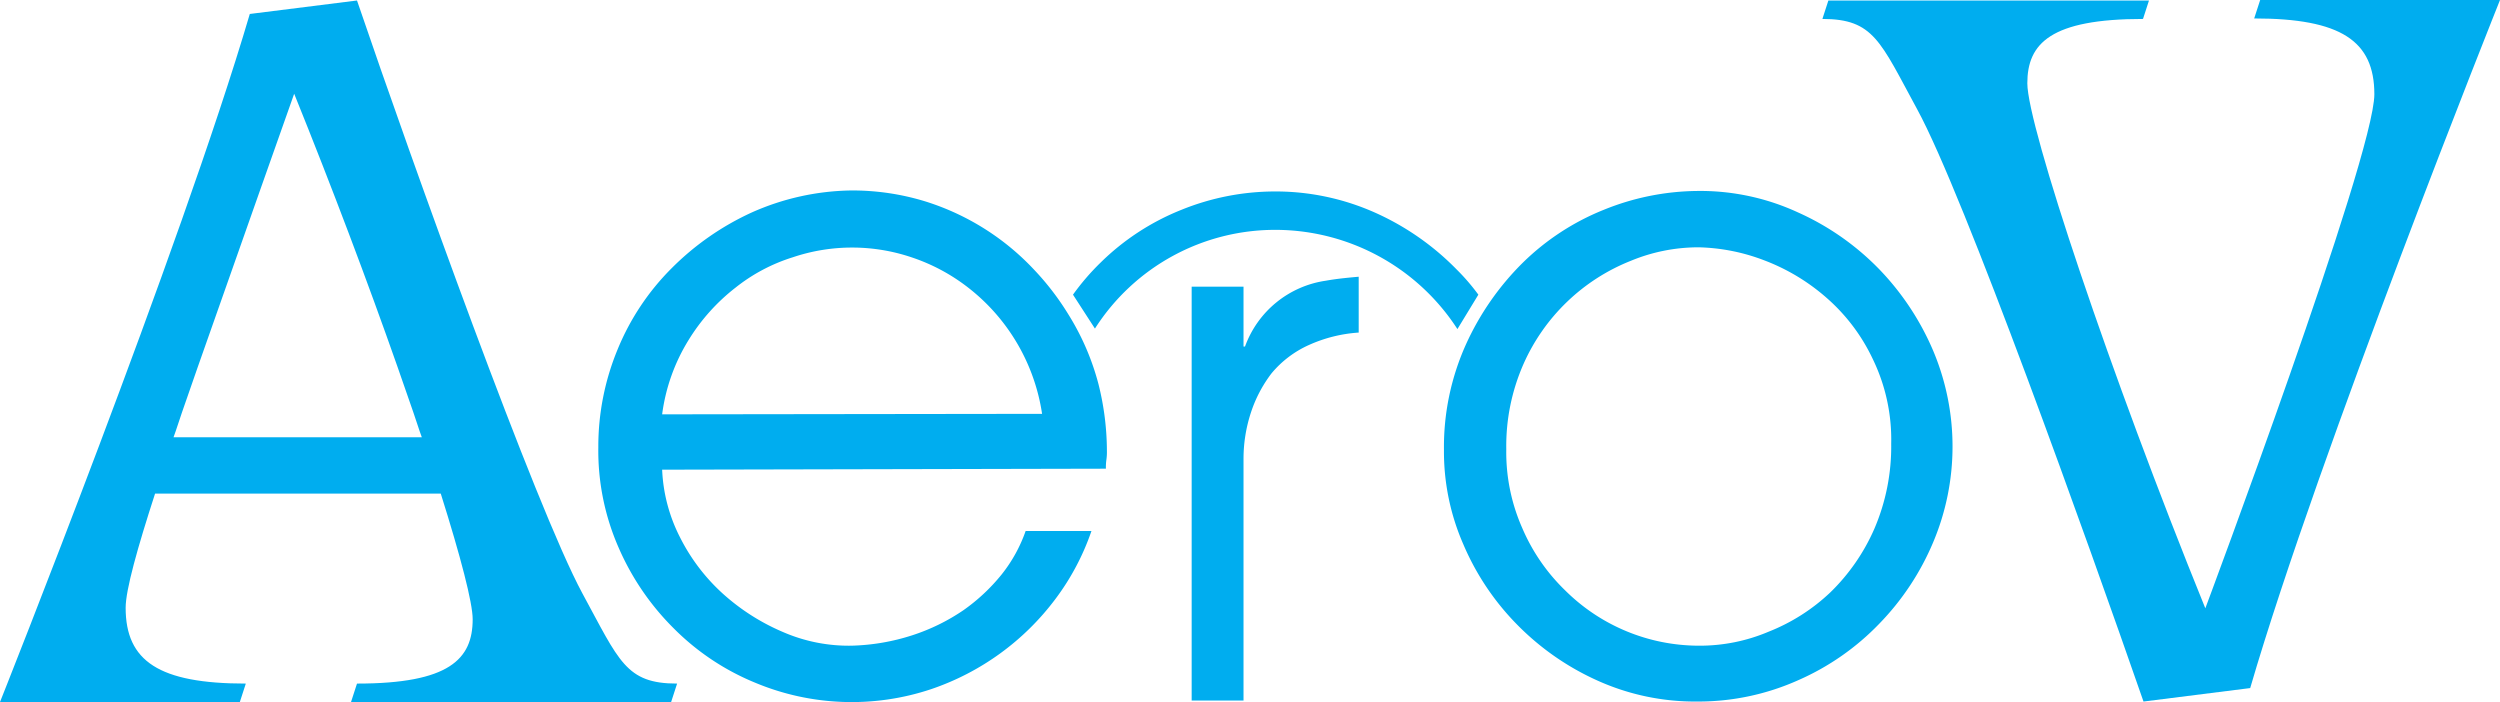
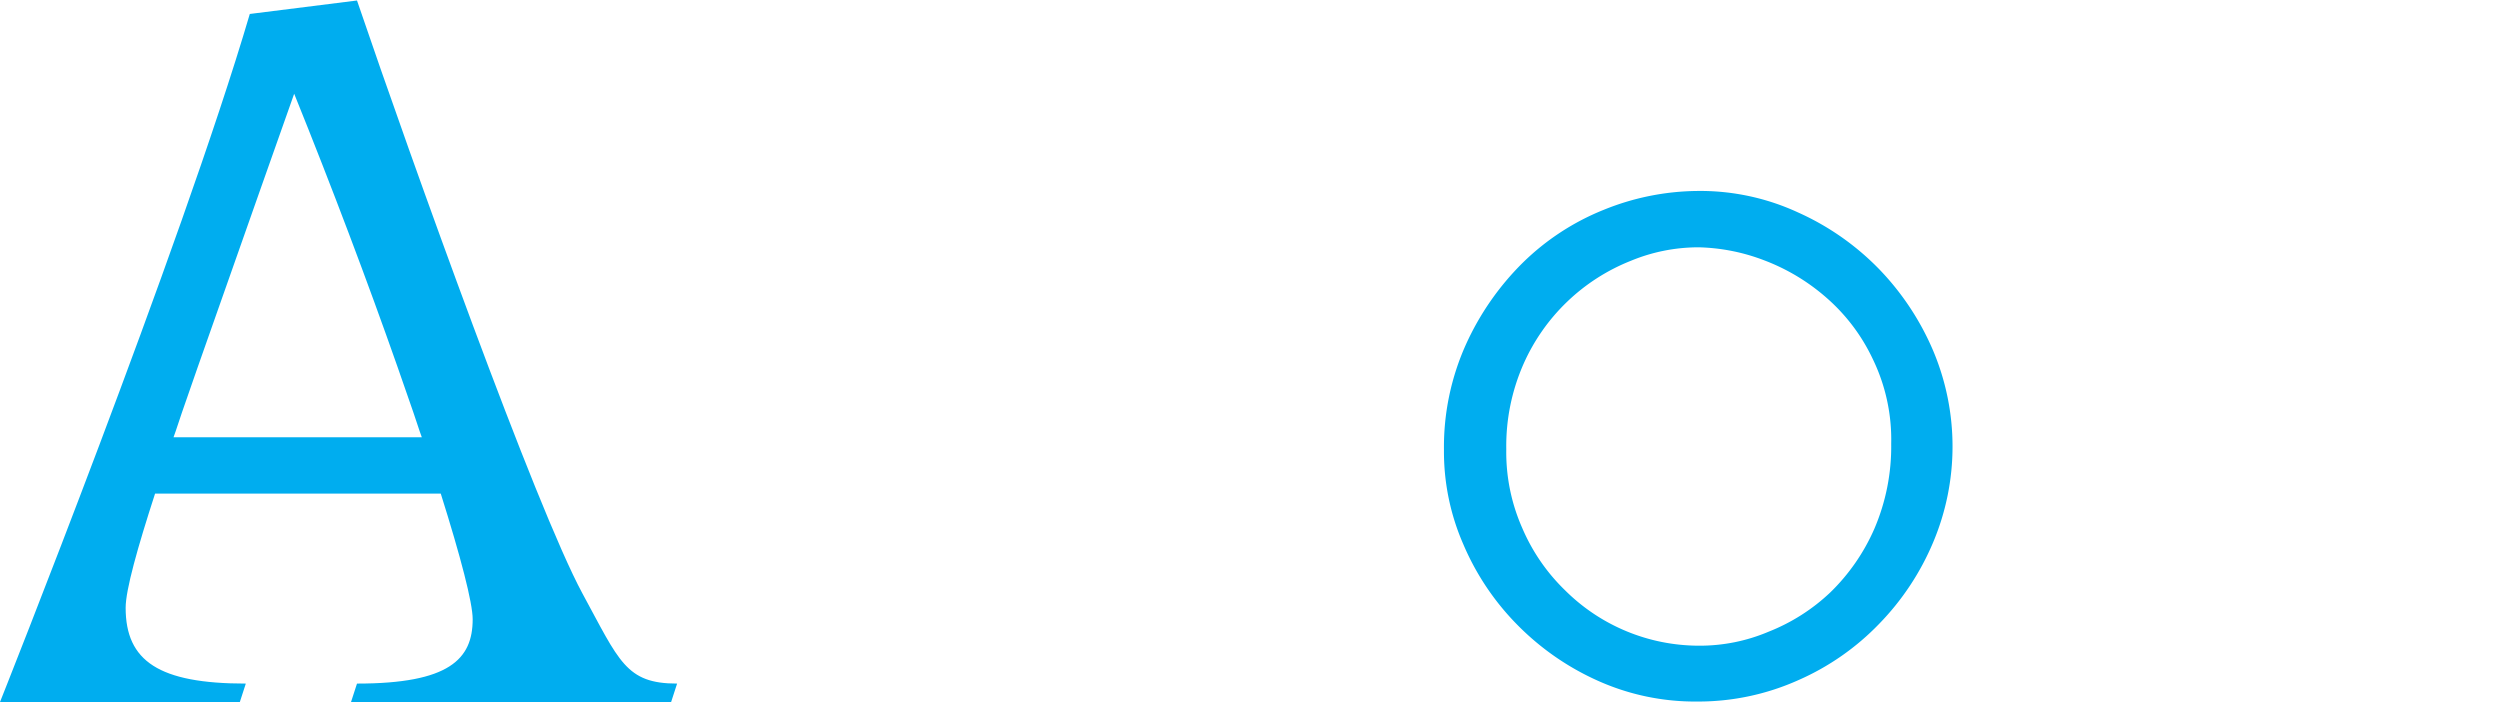
<svg xmlns="http://www.w3.org/2000/svg" data-bbox="0 0 501.4 140.81" viewBox="0 0 501.4 140.81" data-type="color">
  <g>
    <g>
-       <path d="M132.8 94.2a32.79 32.79 0 0 0 3.6 13.6 38.64 38.64 0 0 0 8.5 11.2 43.18 43.18 0 0 0 12 7.7 33.1 33.1 0 0 0 13.8 2.8 42.89 42.89 0 0 0 12.3-2.1 40.25 40.25 0 0 0 10.2-5 37.63 37.63 0 0 0 7.7-7.2 29.67 29.67 0 0 0 4.8-8.7h13.2a49.28 49.28 0 0 1-7.2 13.6 52 52 0 0 1-24.9 18.1 50.2 50.2 0 0 1-35.4-1.3 49.47 49.47 0 0 1-16.2-10.8 51.93 51.93 0 0 1-11.1-16.2 48.38 48.38 0 0 1-4.1-20.2 50.91 50.91 0 0 1 3.9-19.7 49.47 49.47 0 0 1 10.8-16.2 54.79 54.79 0 0 1 16.1-11.2 50.58 50.58 0 0 1 19.9-4.4 49.78 49.78 0 0 1 14.9 2.2 50.54 50.54 0 0 1 21.9 13.8 53.73 53.73 0 0 1 6.8 8.9 50.45 50.45 0 0 1 6 13.9 55.3 55.3 0 0 1 1.7 13.4 10.87 10.87 0 0 1-.1 1.8 10.87 10.87 0 0 0-.1 1.8ZM209 83a39.45 39.45 0 0 0-14.8-25.3 38 38 0 0 0-11.4-6.1 37.29 37.29 0 0 0-23.8 0 35.35 35.35 0 0 0-11.5 6.1 39.39 39.39 0 0 0-9.4 10.5 37.53 37.53 0 0 0-5.3 14.9Z" fill="#00adef" data-color="1" />
      <path d="M289.6 90.3a50.09 50.09 0 0 1 4.4-21.2 54.93 54.93 0 0 1 11.4-16.4 49.42 49.42 0 0 1 16.2-10.6 50.88 50.88 0 0 1 18.8-3.8 46.74 46.74 0 0 1 20.2 4.3A52.74 52.74 0 0 1 376.9 54a53.88 53.88 0 0 1 10.8 16.3 49.46 49.46 0 0 1 0 38.5 52.68 52.68 0 0 1-10.8 16.3 50.88 50.88 0 0 1-16.2 11.3 49 49 0 0 1-20.3 4.3 47.56 47.56 0 0 1-20-4.2 53 53 0 0 1-16.1-11.2 51.79 51.79 0 0 1-10.8-16.1 46.34 46.34 0 0 1-3.9-18.9Zm12.5-.2a37.56 37.56 0 0 0 3.2 15.8 38.29 38.29 0 0 0 8.6 12.5 38.09 38.09 0 0 0 26.8 11.1 35.36 35.36 0 0 0 14-2.8 38.55 38.55 0 0 0 12.4-7.9 40.19 40.19 0 0 0 8.8-12.7 41.79 41.79 0 0 0 3.4-17.1 37 37 0 0 0-3.7-17 37.44 37.44 0 0 0-9.3-12.3 40.82 40.82 0 0 0-12.5-7.5 39.15 39.15 0 0 0-13.1-2.6 35.48 35.48 0 0 0-13.6 2.7 39.45 39.45 0 0 0-21.5 20.6 40.76 40.76 0 0 0-3.5 17.2Z" fill="#00adef" data-color="1" />
-       <path d="M239 57.5h10.4v12h.3a20.34 20.34 0 0 1 16.2-13.2c2.2-.4 4.4-.6 6.6-.8v11.2a28.86 28.86 0 0 0-10 2.5 20.82 20.82 0 0 0-7.5 5.7 26.52 26.52 0 0 0-4.1 7.8 29.67 29.67 0 0 0-1.5 9.3v48.5H239Z" fill="#00adef" data-color="1" />
-       <path d="m431 .1-1.2 3.7c-18.5 0-23.2 4.9-23.2 12.9 0 8.5 16.5 58 35.7 105.3 0 0 33.9-90.6 33.9-103.1 0-10.7-6.7-15.2-24.1-15.2l1.2-3.7h48.1S465 91 451.3 138l-21.4 2.7c-11.3-32.5-36-101.6-45.4-118.8-7.4-13.6-8.7-18.1-19-18.1l1.2-3.7Z" fill="#00adef" data-color="1" />
-       <path d="M255.8 46.1A43.52 43.52 0 0 1 292.3 66l4.2-6.9a42.33 42.33 0 0 0-4.4-5.1 53.19 53.19 0 0 0-16.2-11.3 48.9 48.9 0 0 0-20.2-4.3 50 50 0 0 0-18.8 3.7 48.93 48.93 0 0 0-16.2 10.6 47.67 47.67 0 0 0-5.5 6.4l4.4 6.8a42.88 42.88 0 0 1 36.2-19.8Z" fill="#00adef" data-color="1" />
      <path d="M116.8 119C107.5 101.8 82.7 32.7 71.6.1L50.1 2.8C36.3 49.7 0 140.8 0 140.8h48.1l1.2-3.7c-17.4 0-24.1-4.5-24.1-15.2 0-3.6 2.4-12.1 5.9-22.9h57.3c4 12.7 6.4 21.9 6.4 25.2 0 8-4.7 12.9-23.2 12.9l-1.2 3.7h64.2l1.2-3.7c-10.3 0-11.6-4.5-19-18.1Zm-82-31.3c.6-1.6 1.1-3.3 1.7-5l3.2-9.2C47.5 51.3 59 18.8 59 18.8c7.6 18.8 14.8 37.9 20.7 54.7l3.2 9.2c.6 1.7 1.1 3.4 1.7 5Z" fill="#00adef" data-color="1" />
    </g>
  </g>
</svg>